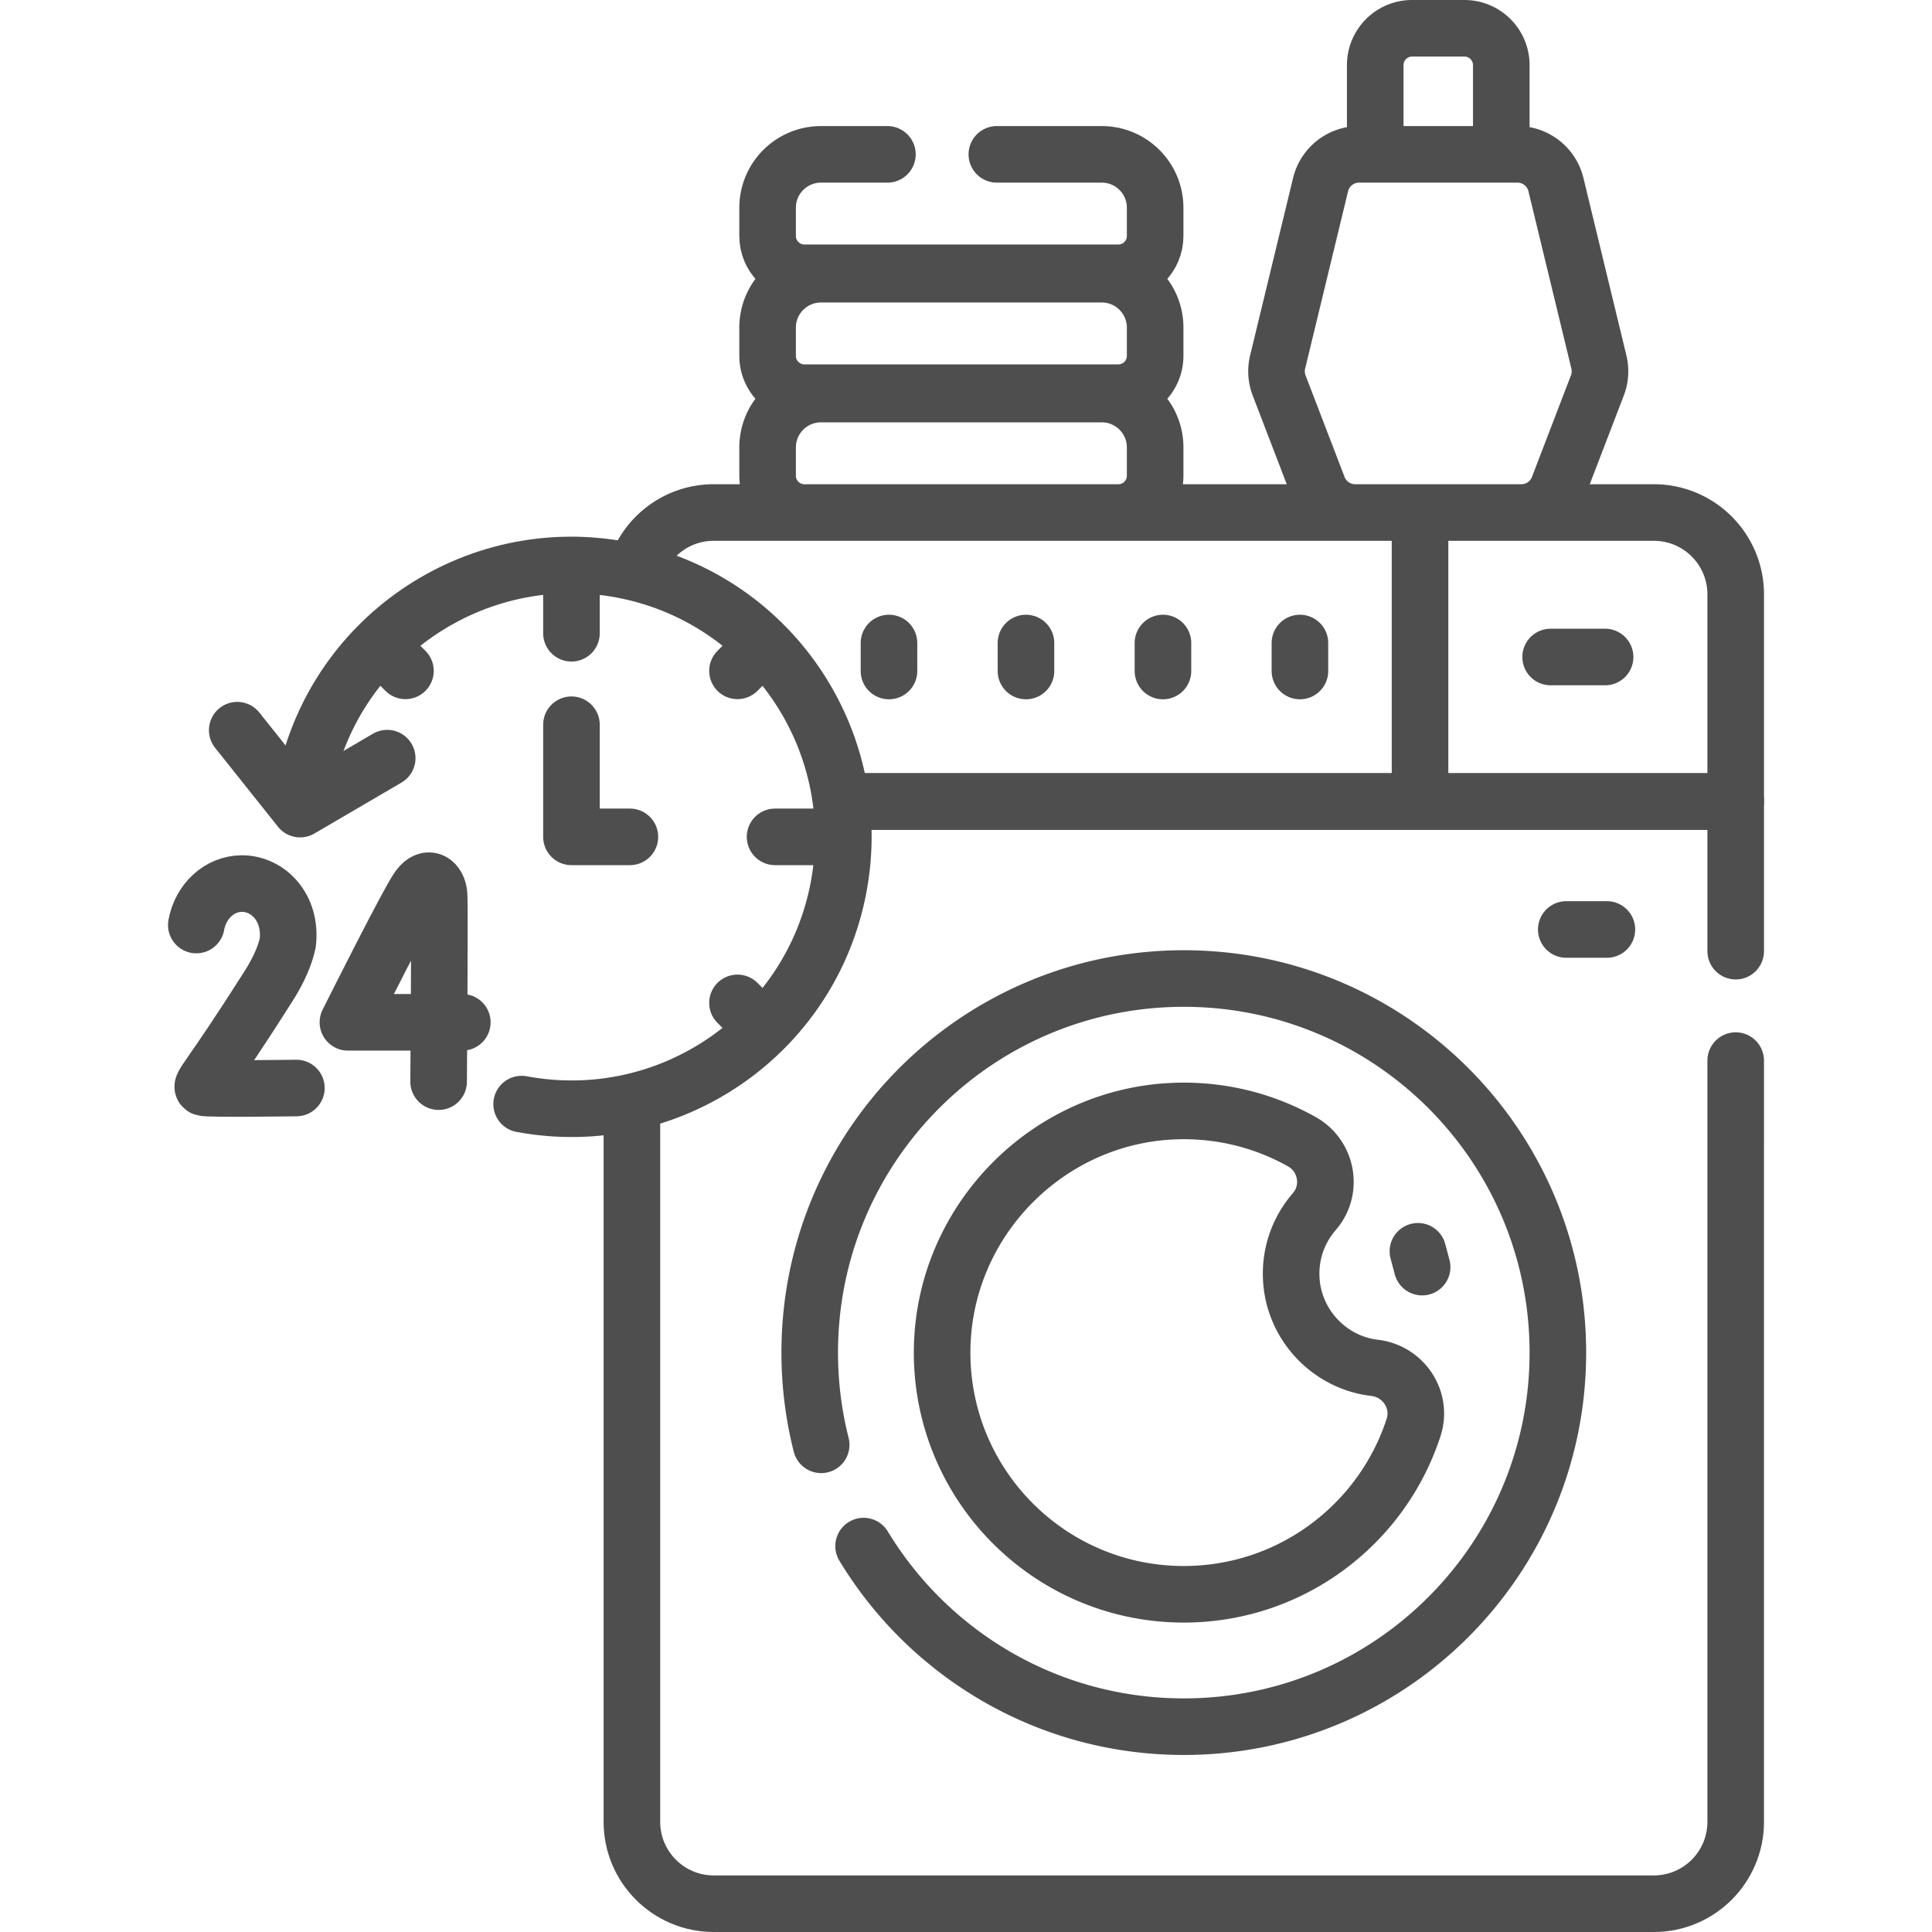
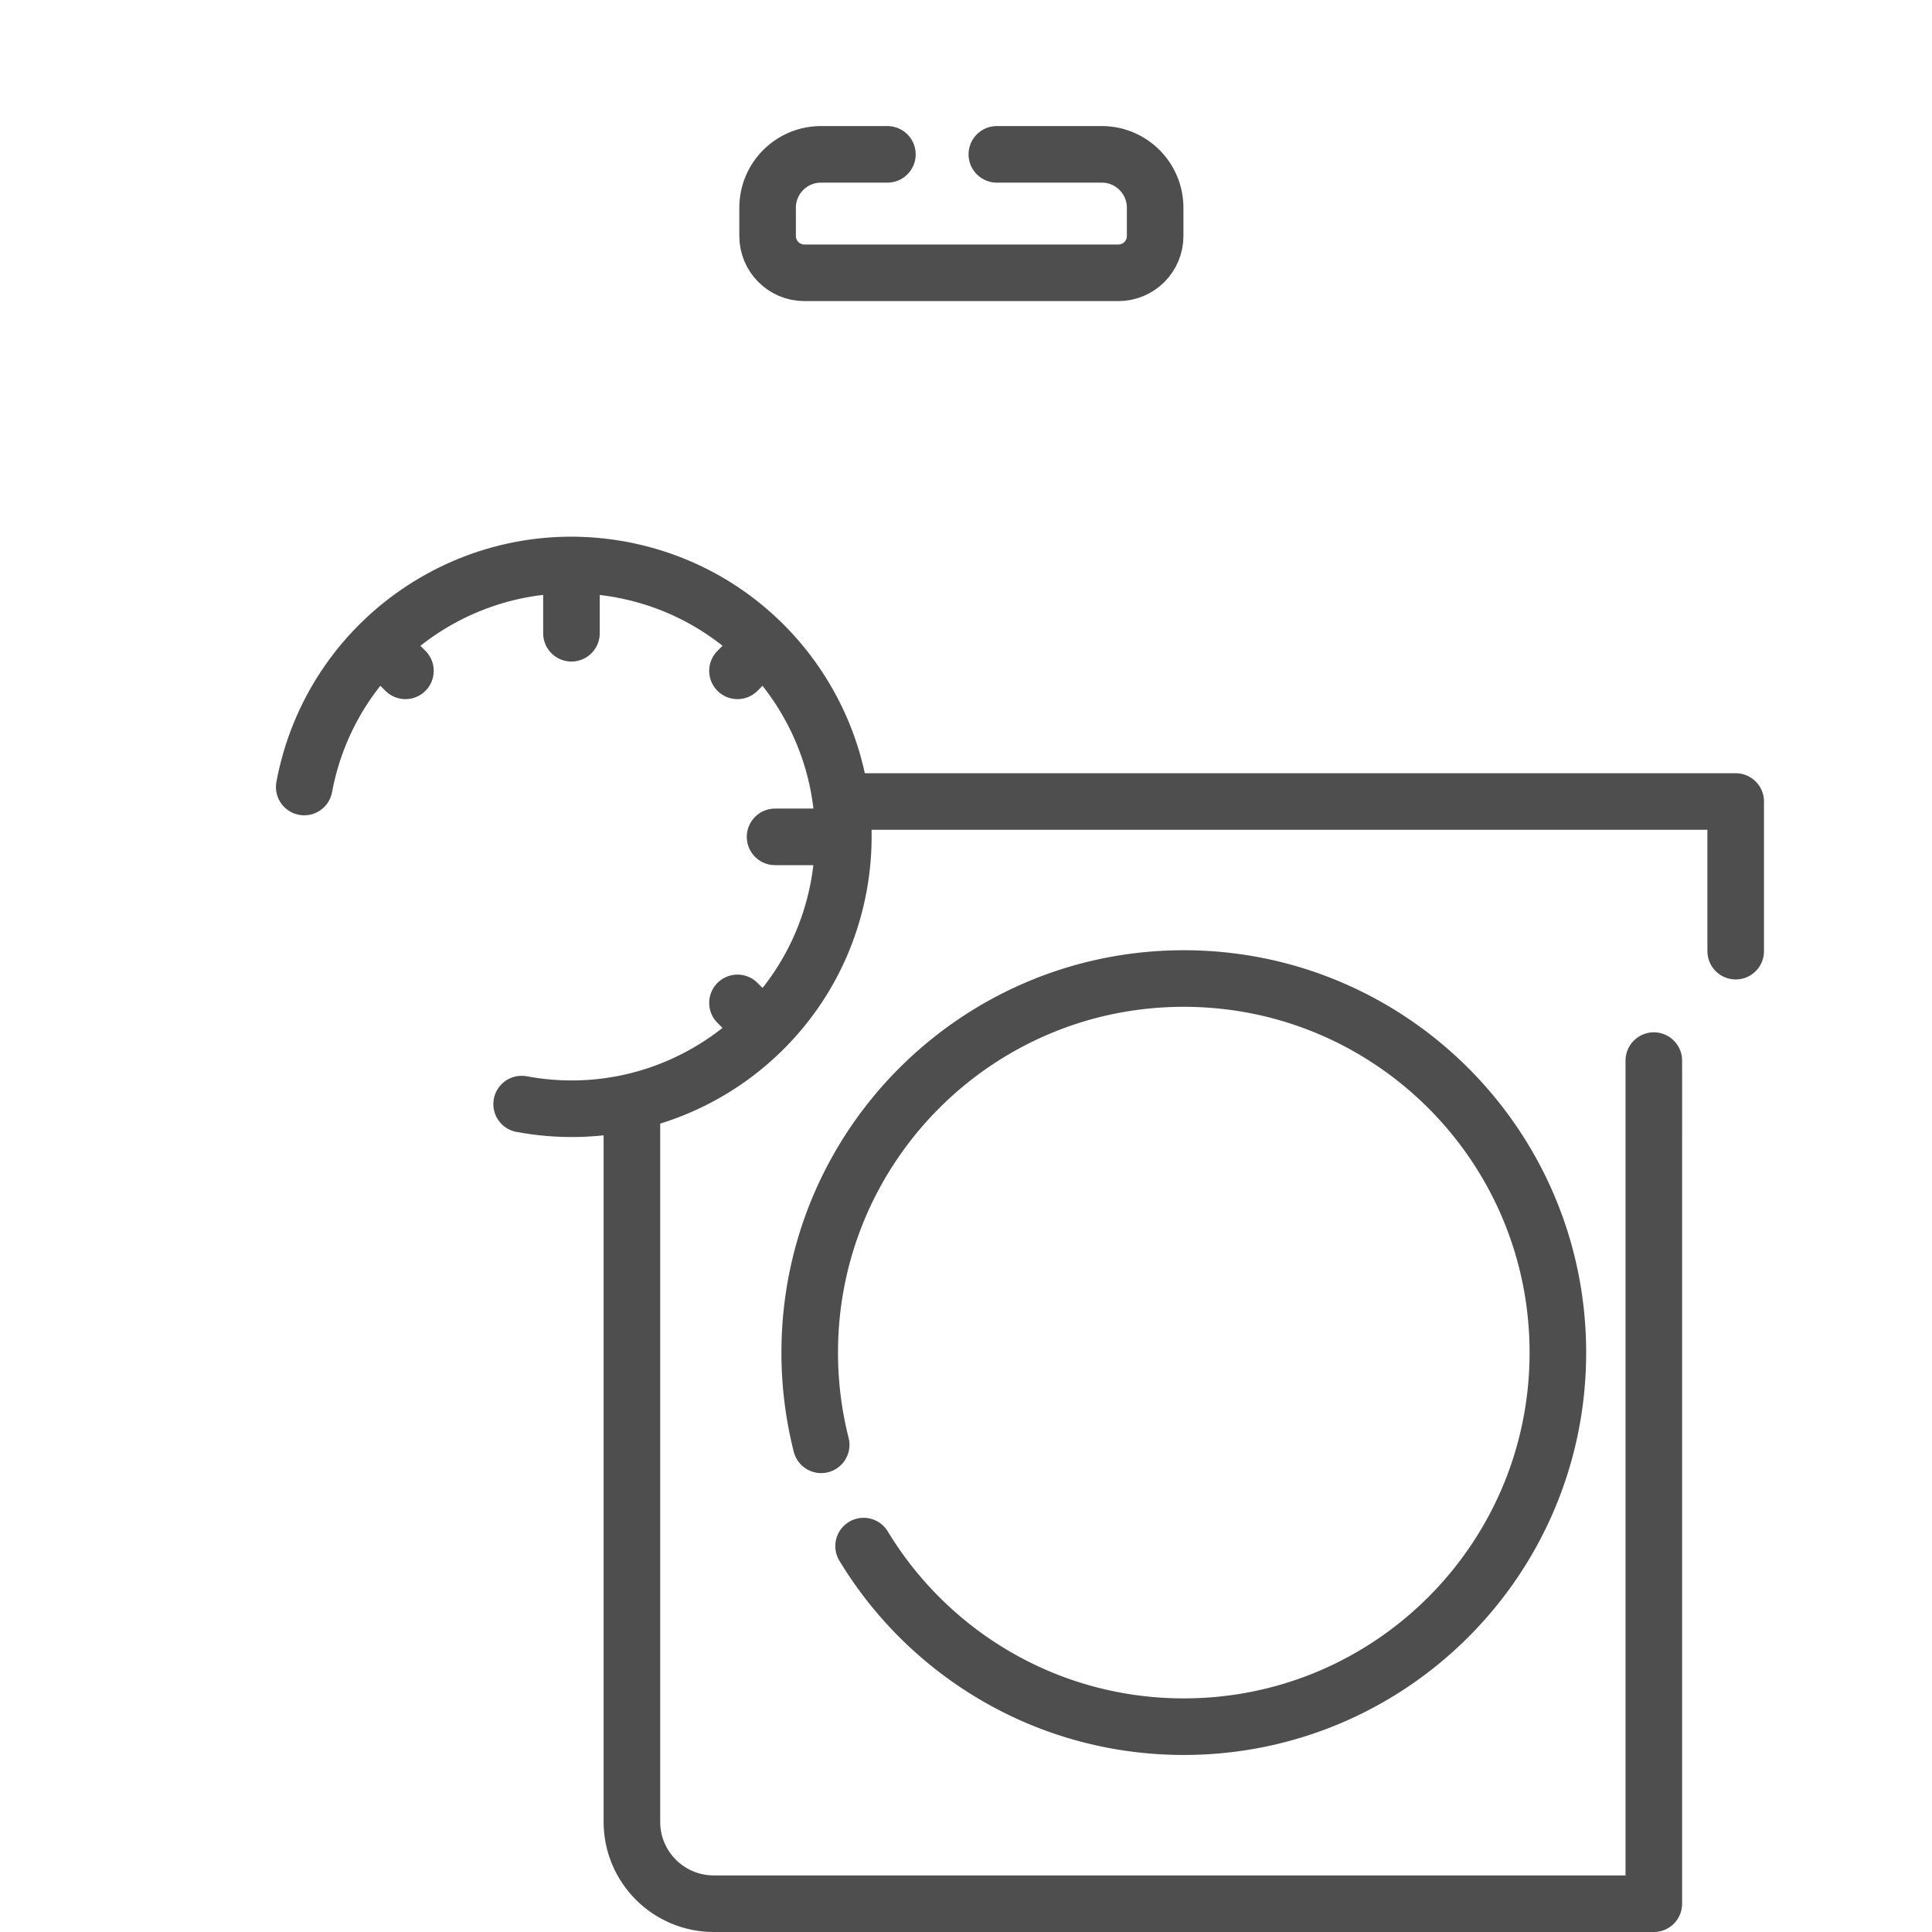
<svg xmlns="http://www.w3.org/2000/svg" version="1.1" width="512" height="512" x="0" y="0" viewBox="0 0 512.22 512.22" style="enable-background:new 0 0 512 512" xml:space="preserve" class="">
  <g>
-     <path d="M224.81 212.497h151.673V135.88H189.24c-9.239 0-17.129 5.772-20.263 13.906M376.483 135.88h61.985c11.989 0 21.708 9.719 21.708 21.708v54.909h-83.692V135.88zM364.132 362.613c-11.559-1.494-20.686-11.015-21.719-22.624-.641-7.198 1.756-13.836 6.051-18.78 5.021-5.778 3.379-14.755-3.295-18.505-9.736-5.47-21.045-8.471-33.083-8.146-34.116.919-61.81 28.984-62.3 63.109-.514 35.819 28.367 65.016 64.068 65.016 28.45 0 52.556-18.546 60.914-44.206 2.393-7.345-2.668-14.924-10.341-15.827l-.295-.037zM375.924 331.748l1.117 4.191M411.112 174.188h14.434M235.69 170.481v7.415M272.008 170.481v7.415M308.325 170.481v7.415M344.643 170.481v7.415M415.256 246.425h10.769M350.117 48.95l-11.386 47.017a10.507 10.507 0 0 0 .402 6.234l10.342 26.942a10.5 10.5 0 0 0 9.802 6.737h44.078a10.5 10.5 0 0 0 9.802-6.737l10.342-26.942c.764-1.989.904-4.163.402-6.234L412.516 48.95a10.5 10.5 0 0 0-10.205-8.028h-41.99a10.5 10.5 0 0 0-10.204 8.028zM398.027 40.922h-33.422V17.277c0-5.399 4.377-9.777 9.777-9.777h13.869c5.399 0 9.777 4.377 9.777 9.777v23.645zM296.501 135.88h-83.234c-5.388 0-9.756-4.368-9.756-9.756v-7.496c0-7.818 6.337-14.155 14.155-14.155h74.437c7.818 0 14.155 6.337 14.155 14.155v7.496c-.001 5.388-4.369 9.756-9.757 9.756zM296.501 104.105h-83.234c-5.388 0-9.756-4.368-9.756-9.756v-7.496c0-7.818 6.337-14.155 14.155-14.155h74.437c7.818 0 14.155 6.337 14.155 14.155v7.496c-.001 5.388-4.369 9.756-9.757 9.756z" style="stroke-linecap: round; stroke-linejoin: round; stroke-miterlimit: 10;" fill="none" stroke="#4E4E4E" stroke-width="15px" stroke-linecap="round" stroke-linejoin="round" stroke-miterlimit="10" data-original="#000000" opacity="1" />
    <path d="M228.961 409.908c17.378 28.697 48.895 47.876 84.892 47.876 54.773 0 99.176-44.402 99.176-99.176 0-54.773-44.402-99.176-99.176-99.176-54.773 0-99.176 44.402-99.176 99.176a99.375 99.375 0 0 0 3.039 24.445" style="stroke-linecap: round; stroke-linejoin: round; stroke-miterlimit: 10;" fill="none" stroke="#4E4E4E" stroke-width="15px" stroke-linecap="round" stroke-linejoin="round" stroke-miterlimit="10" data-original="#000000" opacity="1" />
-     <path d="M167.533 294.534v188.479c0 11.989 9.719 21.707 21.707 21.707h249.228c11.989 0 21.707-9.719 21.707-21.707V281.19M460.175 252.177v-39.68H225.47M235.273 40.922h-17.608c-7.818 0-14.155 6.337-14.155 14.155v7.496c0 5.388 4.368 9.756 9.756 9.756H296.5c5.388 0 9.756-4.368 9.756-9.756v-7.496c0-7.818-6.337-14.155-14.155-14.155h-27.816M80.657 208.66c7.297-39.13 44.933-64.935 84.062-57.638 39.13 7.297 64.935 44.933 57.638 84.062s-44.933 64.935-84.062 57.638M151.507 149.801v18.091M223.579 221.873h-18.091M202.47 170.91l-6.946 6.946M202.47 272.835l-6.946-6.946M100.545 170.91l6.946 6.946" style="stroke-linecap: round; stroke-linejoin: round; stroke-miterlimit: 10;" fill="none" stroke="#4E4E4E" stroke-width="15px" stroke-linecap="round" stroke-linejoin="round" stroke-miterlimit="10" data-original="#000000" opacity="1" />
-     <path d="M151.507 192.146v29.727h15.494M122.572 271.042H92.241s16.059-32.11 18.709-35.697c2.68-3.627 5.217-1.365 5.459 1.835.242 3.199-.121 49.588-.121 49.588M78.579 288.459s-23.5.326-24.614-.084c-1.113-.409 1.785-2.571 17.192-26.856 2.877-4.535 4.461-8.361 5.135-11.567 1.084-9.353-5.24-15.695-12.121-15.695-6.006 0-11.012 4.726-12.127 10.991M62.893 193.586l16.673 20.928 23.094-13.512" style="stroke-linecap: round; stroke-linejoin: round; stroke-miterlimit: 10;" fill="none" stroke="#4E4E4E" stroke-width="15px" stroke-linecap="round" stroke-linejoin="round" stroke-miterlimit="10" data-original="#000000" opacity="1" />
+     <path d="M167.533 294.534v188.479c0 11.989 9.719 21.707 21.707 21.707h249.228V281.19M460.175 252.177v-39.68H225.47M235.273 40.922h-17.608c-7.818 0-14.155 6.337-14.155 14.155v7.496c0 5.388 4.368 9.756 9.756 9.756H296.5c5.388 0 9.756-4.368 9.756-9.756v-7.496c0-7.818-6.337-14.155-14.155-14.155h-27.816M80.657 208.66c7.297-39.13 44.933-64.935 84.062-57.638 39.13 7.297 64.935 44.933 57.638 84.062s-44.933 64.935-84.062 57.638M151.507 149.801v18.091M223.579 221.873h-18.091M202.47 170.91l-6.946 6.946M202.47 272.835l-6.946-6.946M100.545 170.91l6.946 6.946" style="stroke-linecap: round; stroke-linejoin: round; stroke-miterlimit: 10;" fill="none" stroke="#4E4E4E" stroke-width="15px" stroke-linecap="round" stroke-linejoin="round" stroke-miterlimit="10" data-original="#000000" opacity="1" />
  </g>
</svg>